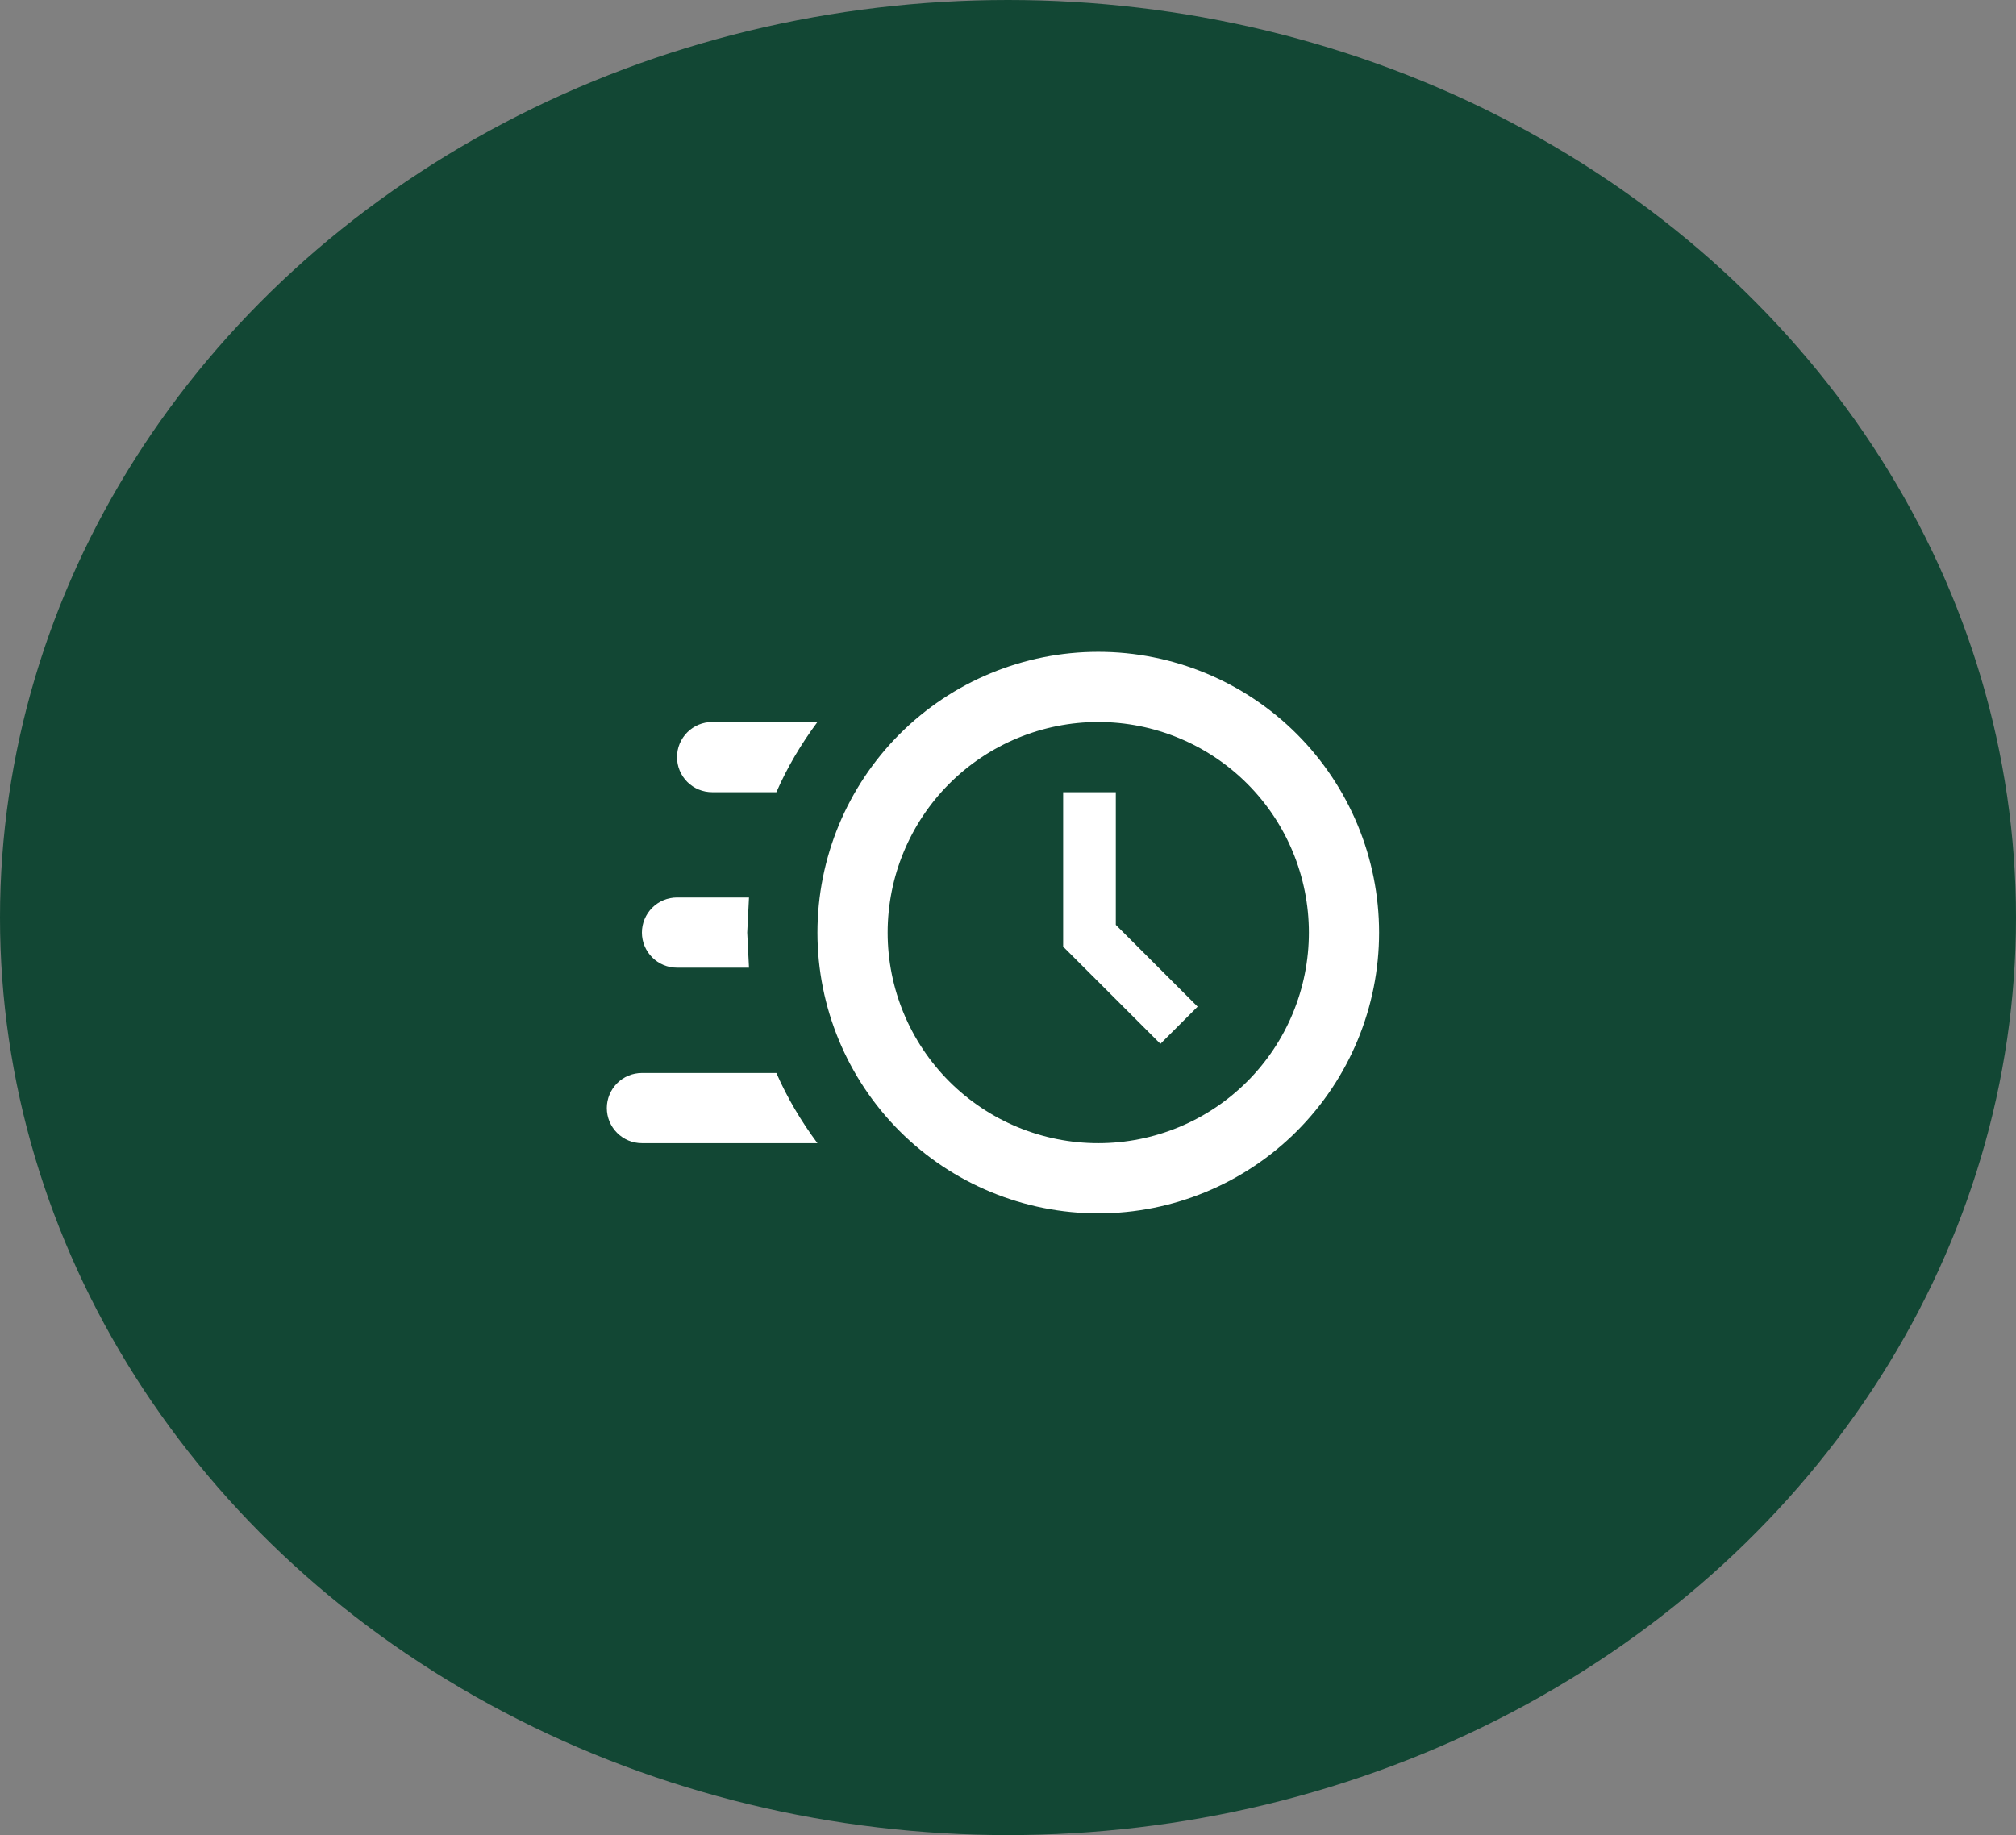
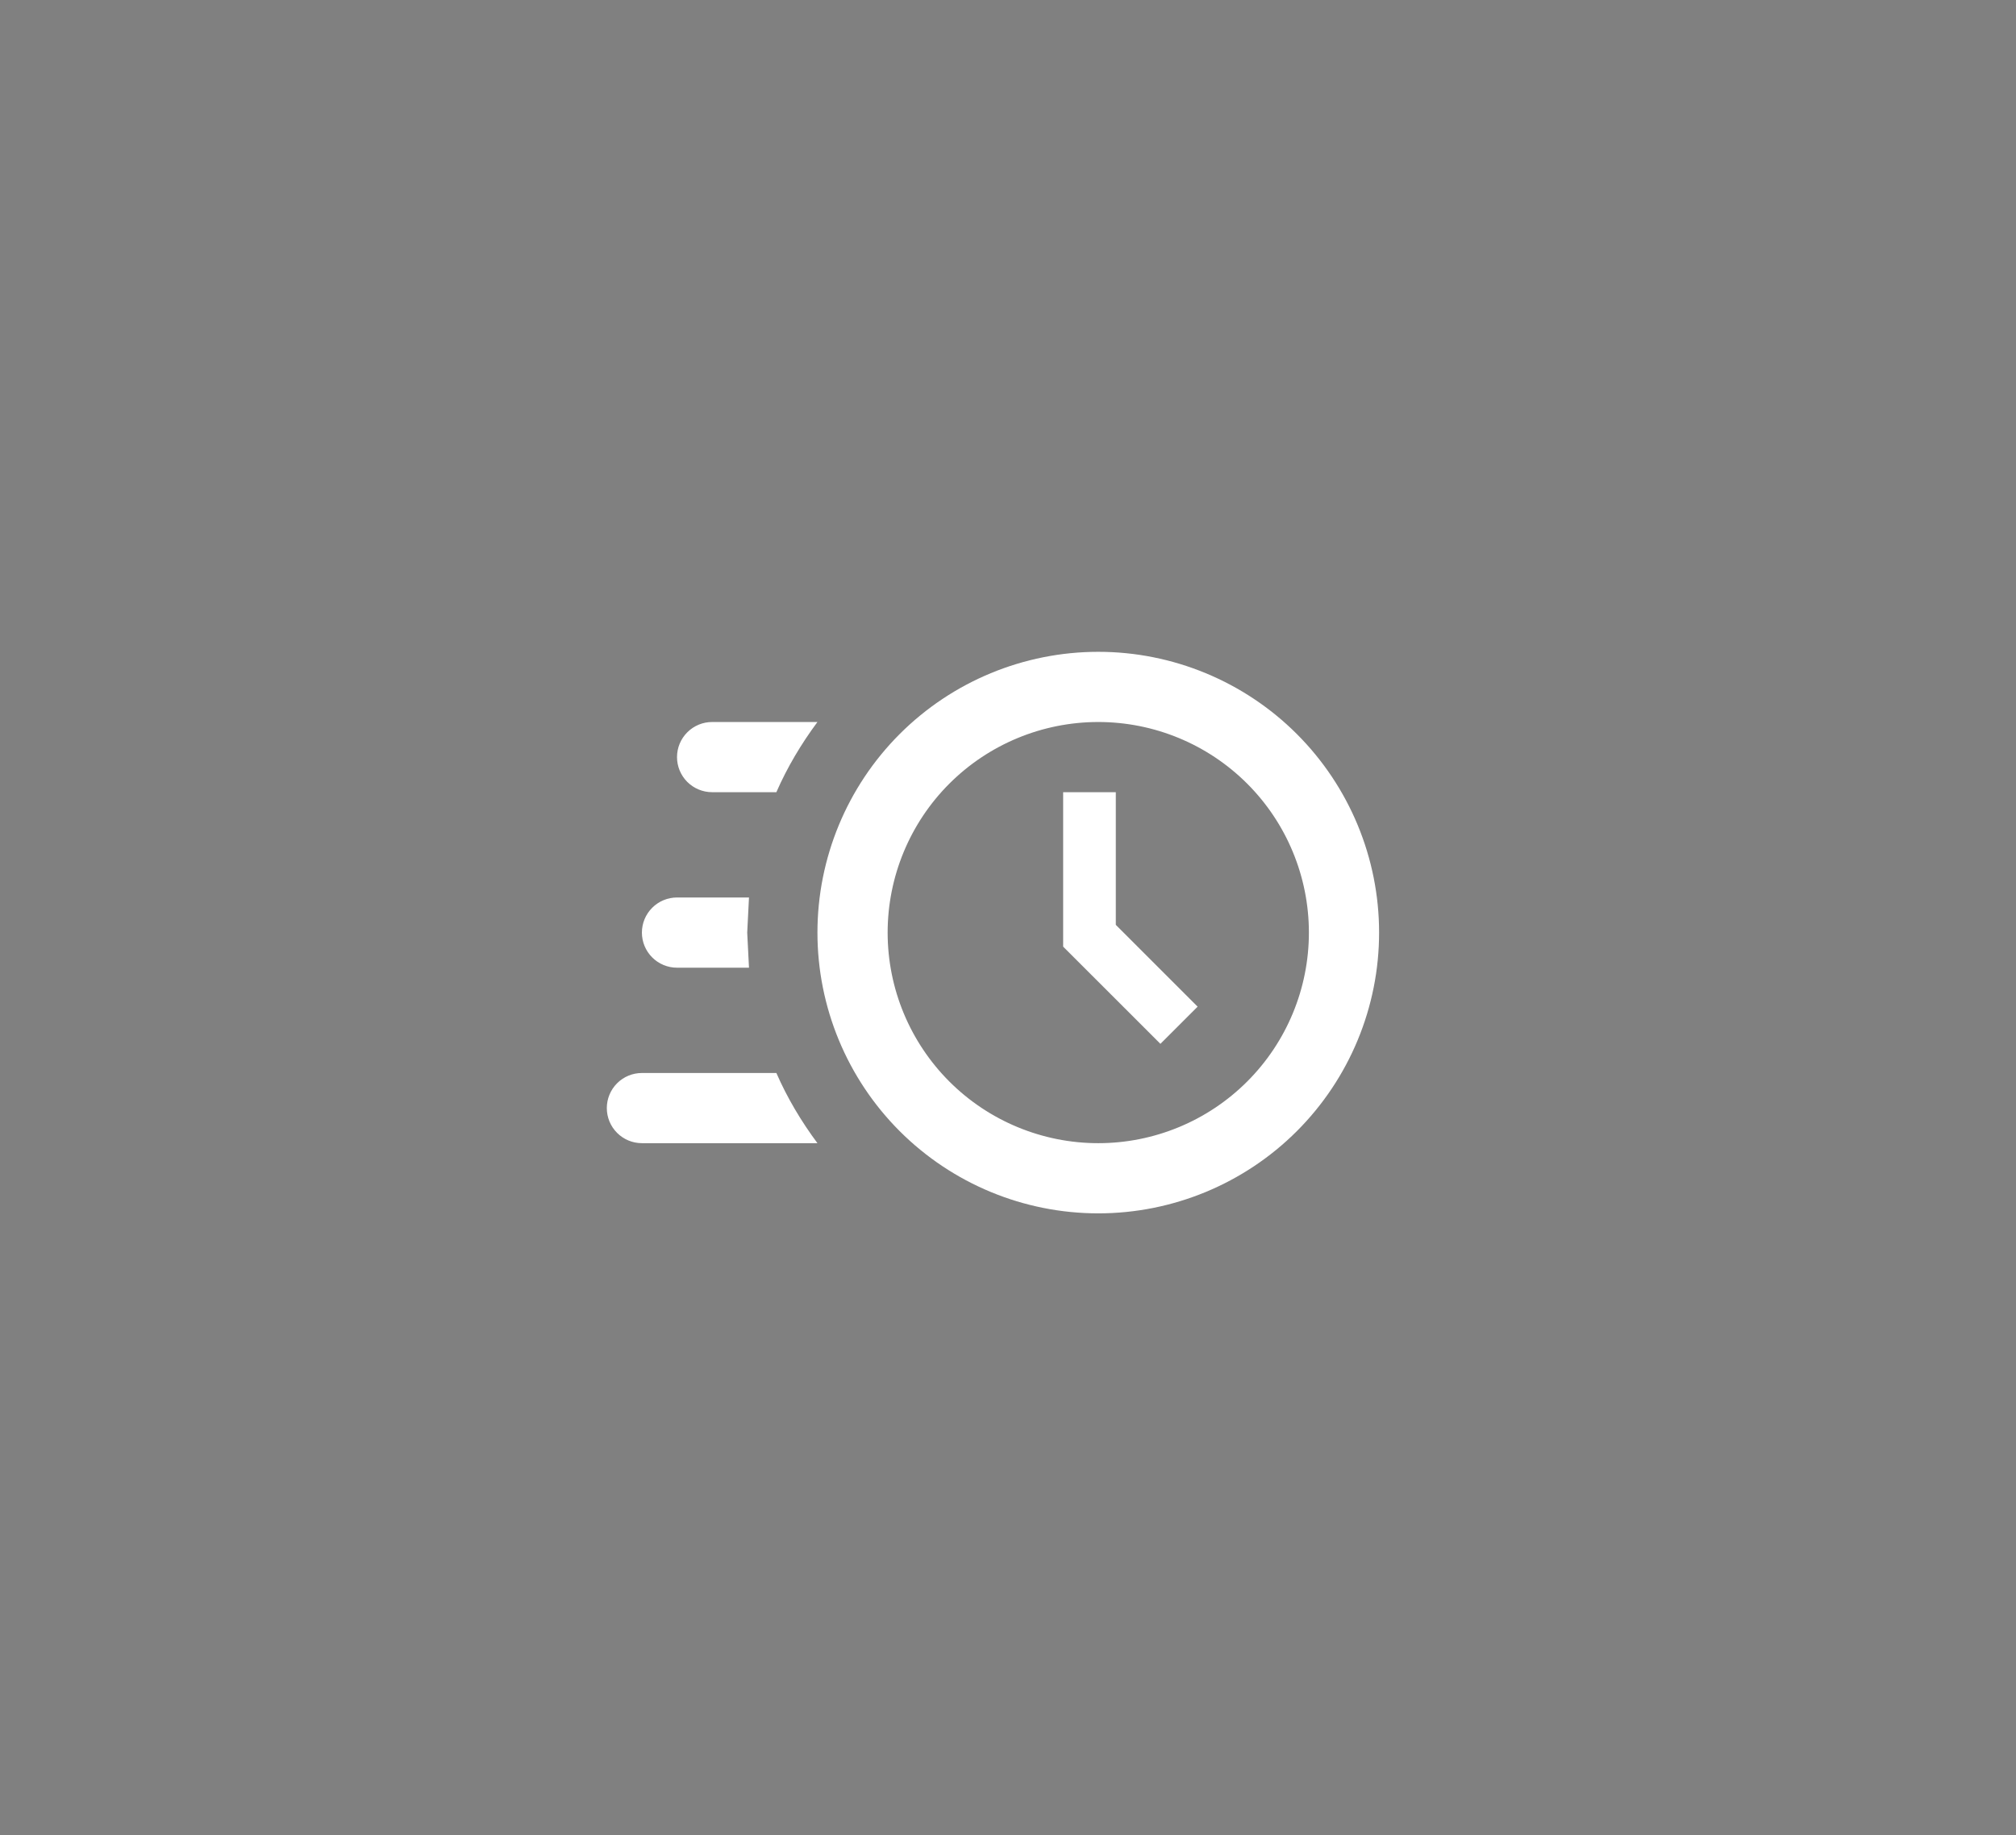
<svg xmlns="http://www.w3.org/2000/svg" width="67" height="61" viewBox="0 0 67 61" fill="none">
  <rect x="0" y="0" width="67" height="61" fill="#808080" stroke="none" />
-   <ellipse cx="33.5" cy="30.5" rx="33.5" ry="30.5" fill="#124734" />
  <path d="M36.5 21.667C38.975 21.667 41.349 22.65 43.1 24.4C44.85 26.151 45.833 28.525 45.833 31C45.833 33.475 44.85 35.849 43.1 37.6C41.349 39.35 38.975 40.333 36.5 40.333C34.025 40.333 31.651 39.35 29.9 37.6C28.15 35.849 27.167 33.475 27.167 31C27.167 28.525 28.15 26.151 29.9 24.4C31.651 22.65 34.025 21.667 36.5 21.667ZM36.5 24C34.644 24 32.863 24.738 31.55 26.05C30.238 27.363 29.5 29.144 29.5 31C29.5 32.857 30.238 34.637 31.55 35.95C32.863 37.263 34.644 38 36.5 38C38.357 38 40.137 37.263 41.45 35.95C42.763 34.637 43.5 32.857 43.5 31C43.5 29.144 42.763 27.363 41.45 26.05C40.137 24.738 38.357 24 36.5 24ZM35.333 26.333H37.083V30.743L39.802 33.462L38.565 34.698L35.333 31.467V26.333ZM21.333 38C21.024 38 20.727 37.877 20.509 37.658C20.29 37.44 20.167 37.143 20.167 36.833C20.167 36.524 20.29 36.227 20.509 36.008C20.727 35.79 21.024 35.667 21.333 35.667H25.802C26.163 36.495 26.63 37.277 27.167 38H21.333ZM22.5 32.167C22.191 32.167 21.894 32.044 21.675 31.825C21.456 31.606 21.333 31.309 21.333 31C21.333 30.691 21.456 30.394 21.675 30.175C21.894 29.956 22.191 29.833 22.5 29.833H24.892L24.833 31L24.892 32.167H22.5ZM23.667 26.333C23.357 26.333 23.061 26.21 22.842 25.992C22.623 25.773 22.5 25.476 22.5 25.167C22.5 24.857 22.623 24.561 22.842 24.342C23.061 24.123 23.357 24 23.667 24H27.167C26.63 24.723 26.163 25.505 25.802 26.333H23.667Z" fill="white" />
</svg>